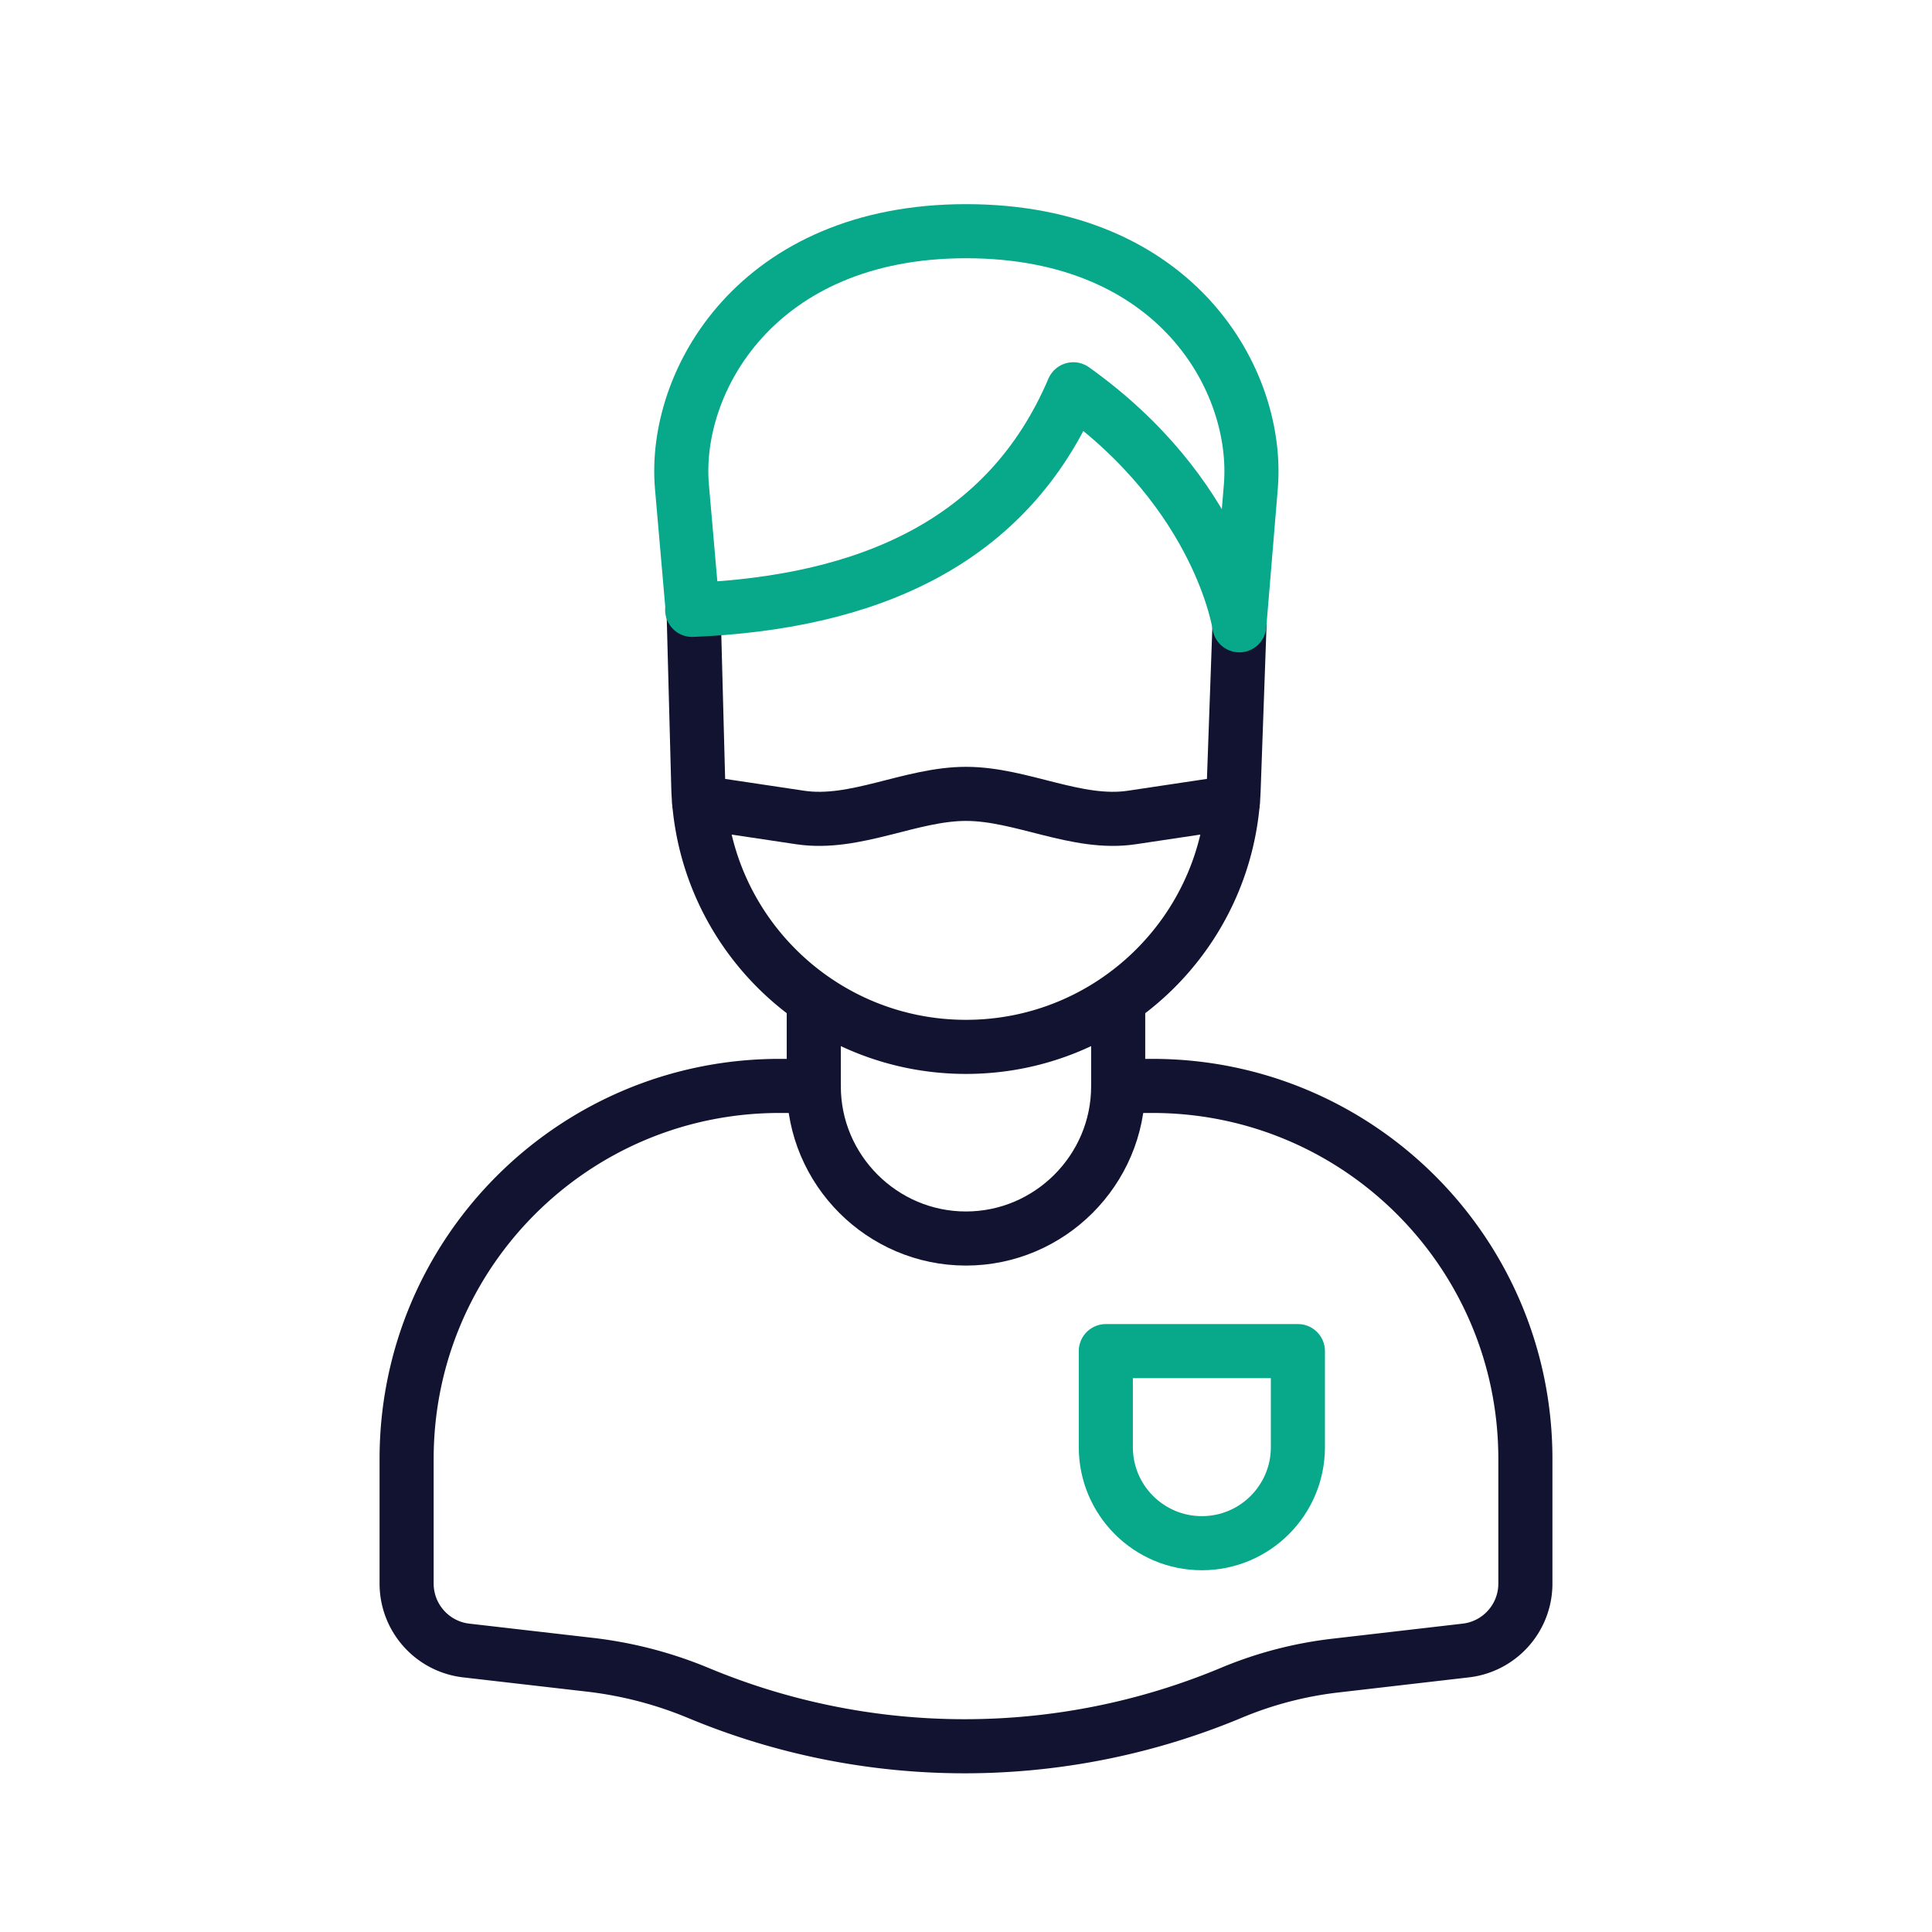
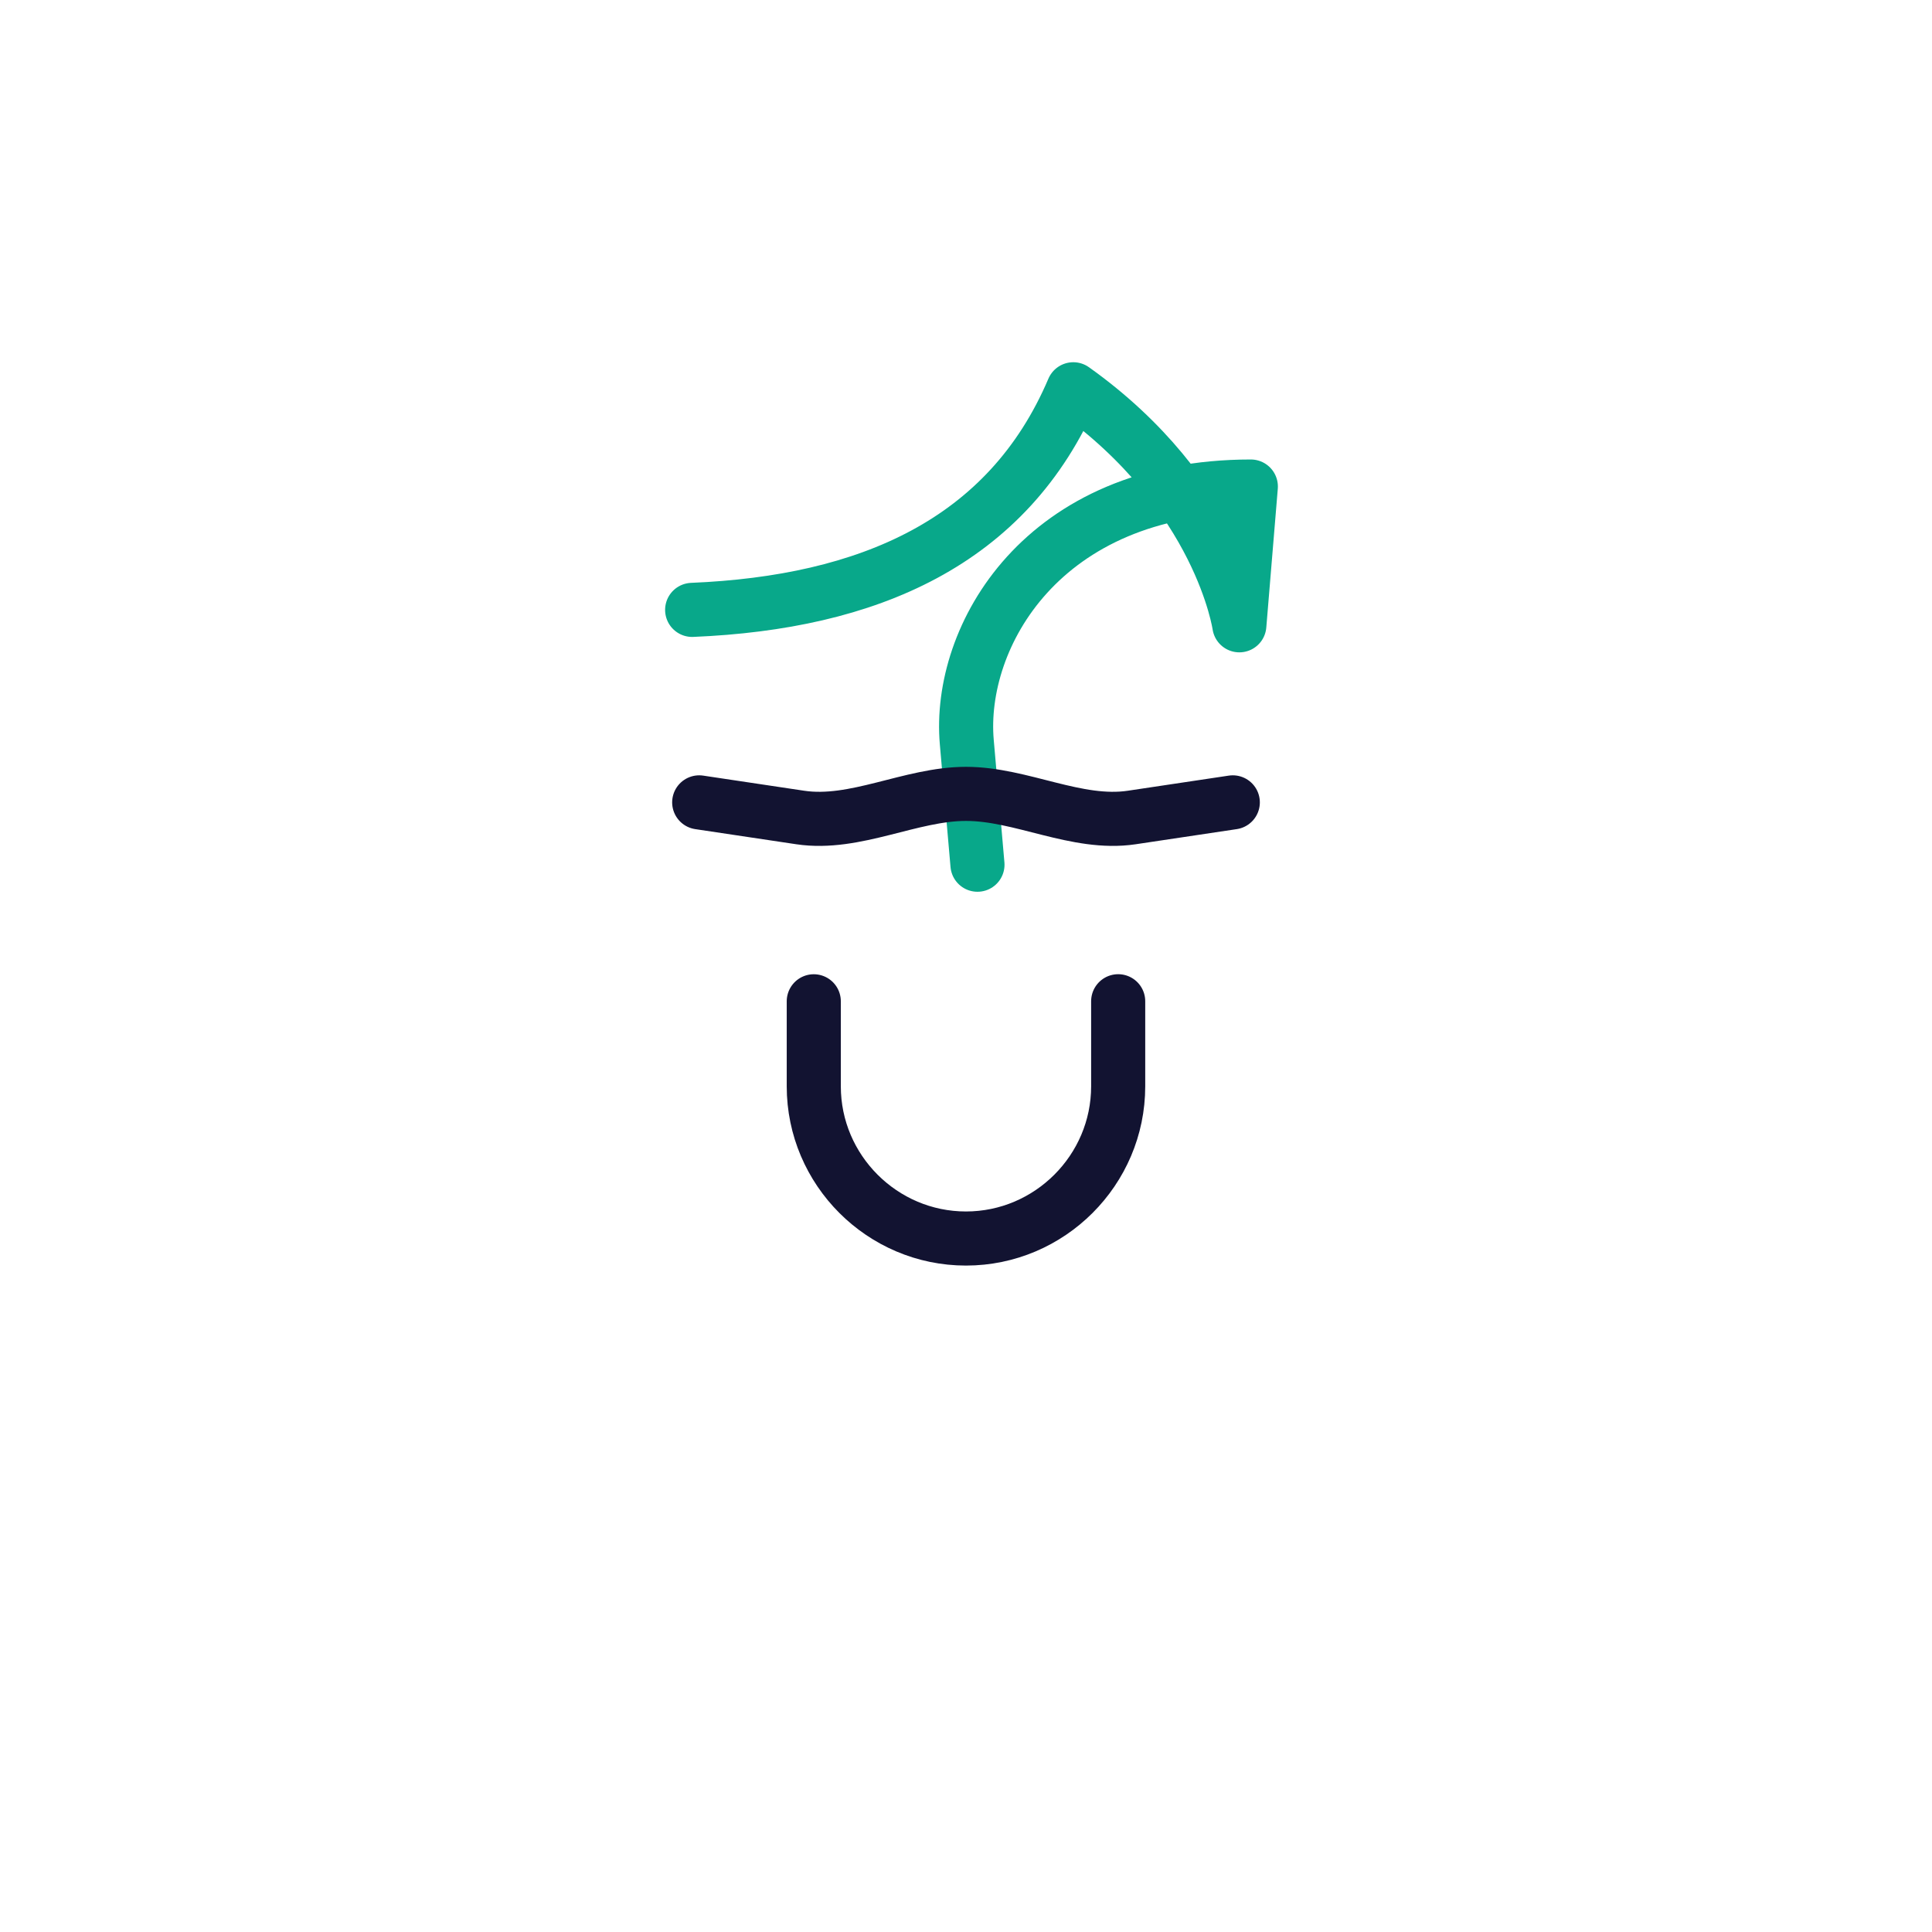
<svg xmlns="http://www.w3.org/2000/svg" width="430" height="430" viewbox="0 0 430 430">
  <g clip-path="url(#c)" id="gid1">
    <g clip-path="url(#d)" style="display:block" id="gid2">
      <g mask="url(#e)" style="display:block" id="gid3">
        <path fill="none" stroke="#121331" stroke-linecap="round" stroke-linejoin="round" stroke-width="12.04" d="M248.87 222.845v18.94c0 18.63-15.25 33.87-33.88 33.87-18.63 0-33.87-15.24-33.87-33.87v-18.93" class="primary" id="pid1" />
      </g>
-       <path fill="none" stroke="#121331" stroke-linecap="round" stroke-linejoin="round" stroke-width="12.04" d="M33.88 26.69h7.62c45.84 0 83 37.16 83 83v27.76c0 7.62-5.71 14.03-13.28 14.9l-29.04 3.36a85.26 85.26 0 0 0-23.07 6.03c-18.91 7.91-39 11.88-59.11 11.92h-.3c-20.1 0-40.2-3.93-59.12-11.8l-.2-.08c-7.69-3.2-15.79-5.3-24.07-6.26l-27.53-3.17c-7.57-.87-13.28-7.28-13.28-14.9v-27.76c0-45.84 37.16-83 83-83h7.63M60.898-76.632l-1.324 37.095C58.458-7.442 32.115 18 0 18c0 0 0 0 0 0-32.115 0-58.458-25.442-59.574-57.537l-1.07-40.125" class="primary" style="display:block" transform="translate(215 215)" id="pid2" />
-       <path fill="none" stroke="#08A88A" stroke-linecap="round" stroke-linejoin="round" stroke-width="12.04" d="M-61.031 40.426c39.08-1.63 70.279-14.94 84.829-49.1 32.787 23.36 36.957 52.531 36.957 52.531l2.559-30.885C65.253-10.424 46.918-43.857-.082-43.857c-46.5 0-65.261 33.458-63.221 56.872l2.378 27.298" class="secondary" style="display:block" transform="translate(215.081 95.314)" id="pid3" />
+       <path fill="none" stroke="#08A88A" stroke-linecap="round" stroke-linejoin="round" stroke-width="12.04" d="M-61.031 40.426c39.08-1.63 70.279-14.94 84.829-49.1 32.787 23.36 36.957 52.531 36.957 52.531l2.559-30.885c-46.5 0-65.261 33.458-63.221 56.872l2.378 27.298" class="secondary" style="display:block" transform="translate(215.081 95.314)" id="pid3" />
      <path fill="none" stroke="#121331" stroke-linecap="round" stroke-linejoin="round" stroke-width="12.04" d="m-59.38-.89 22.51 3.37C-24.65 4.3-12.32-2.78 0-2.78c12.32 0 24.65 7.08 36.87 5.26L59.38-.89" class="primary" style="display:block" transform="translate(215 179.471)" id="pid4" />
-       <path fill="none" stroke="#08A88A" stroke-linecap="round" stroke-linejoin="round" stroke-width="12.04" d="M0 21.375s0 0 0 0c11.805 0 21.375-9.57 21.375-21.375v-21.375h-42.75V0c0 11.805 9.57 21.375 21.375 21.375z" class="secondary" style="display:block" transform="translate(267.495 322.089)" id="pid5" />
    </g>
  </g>
</svg>